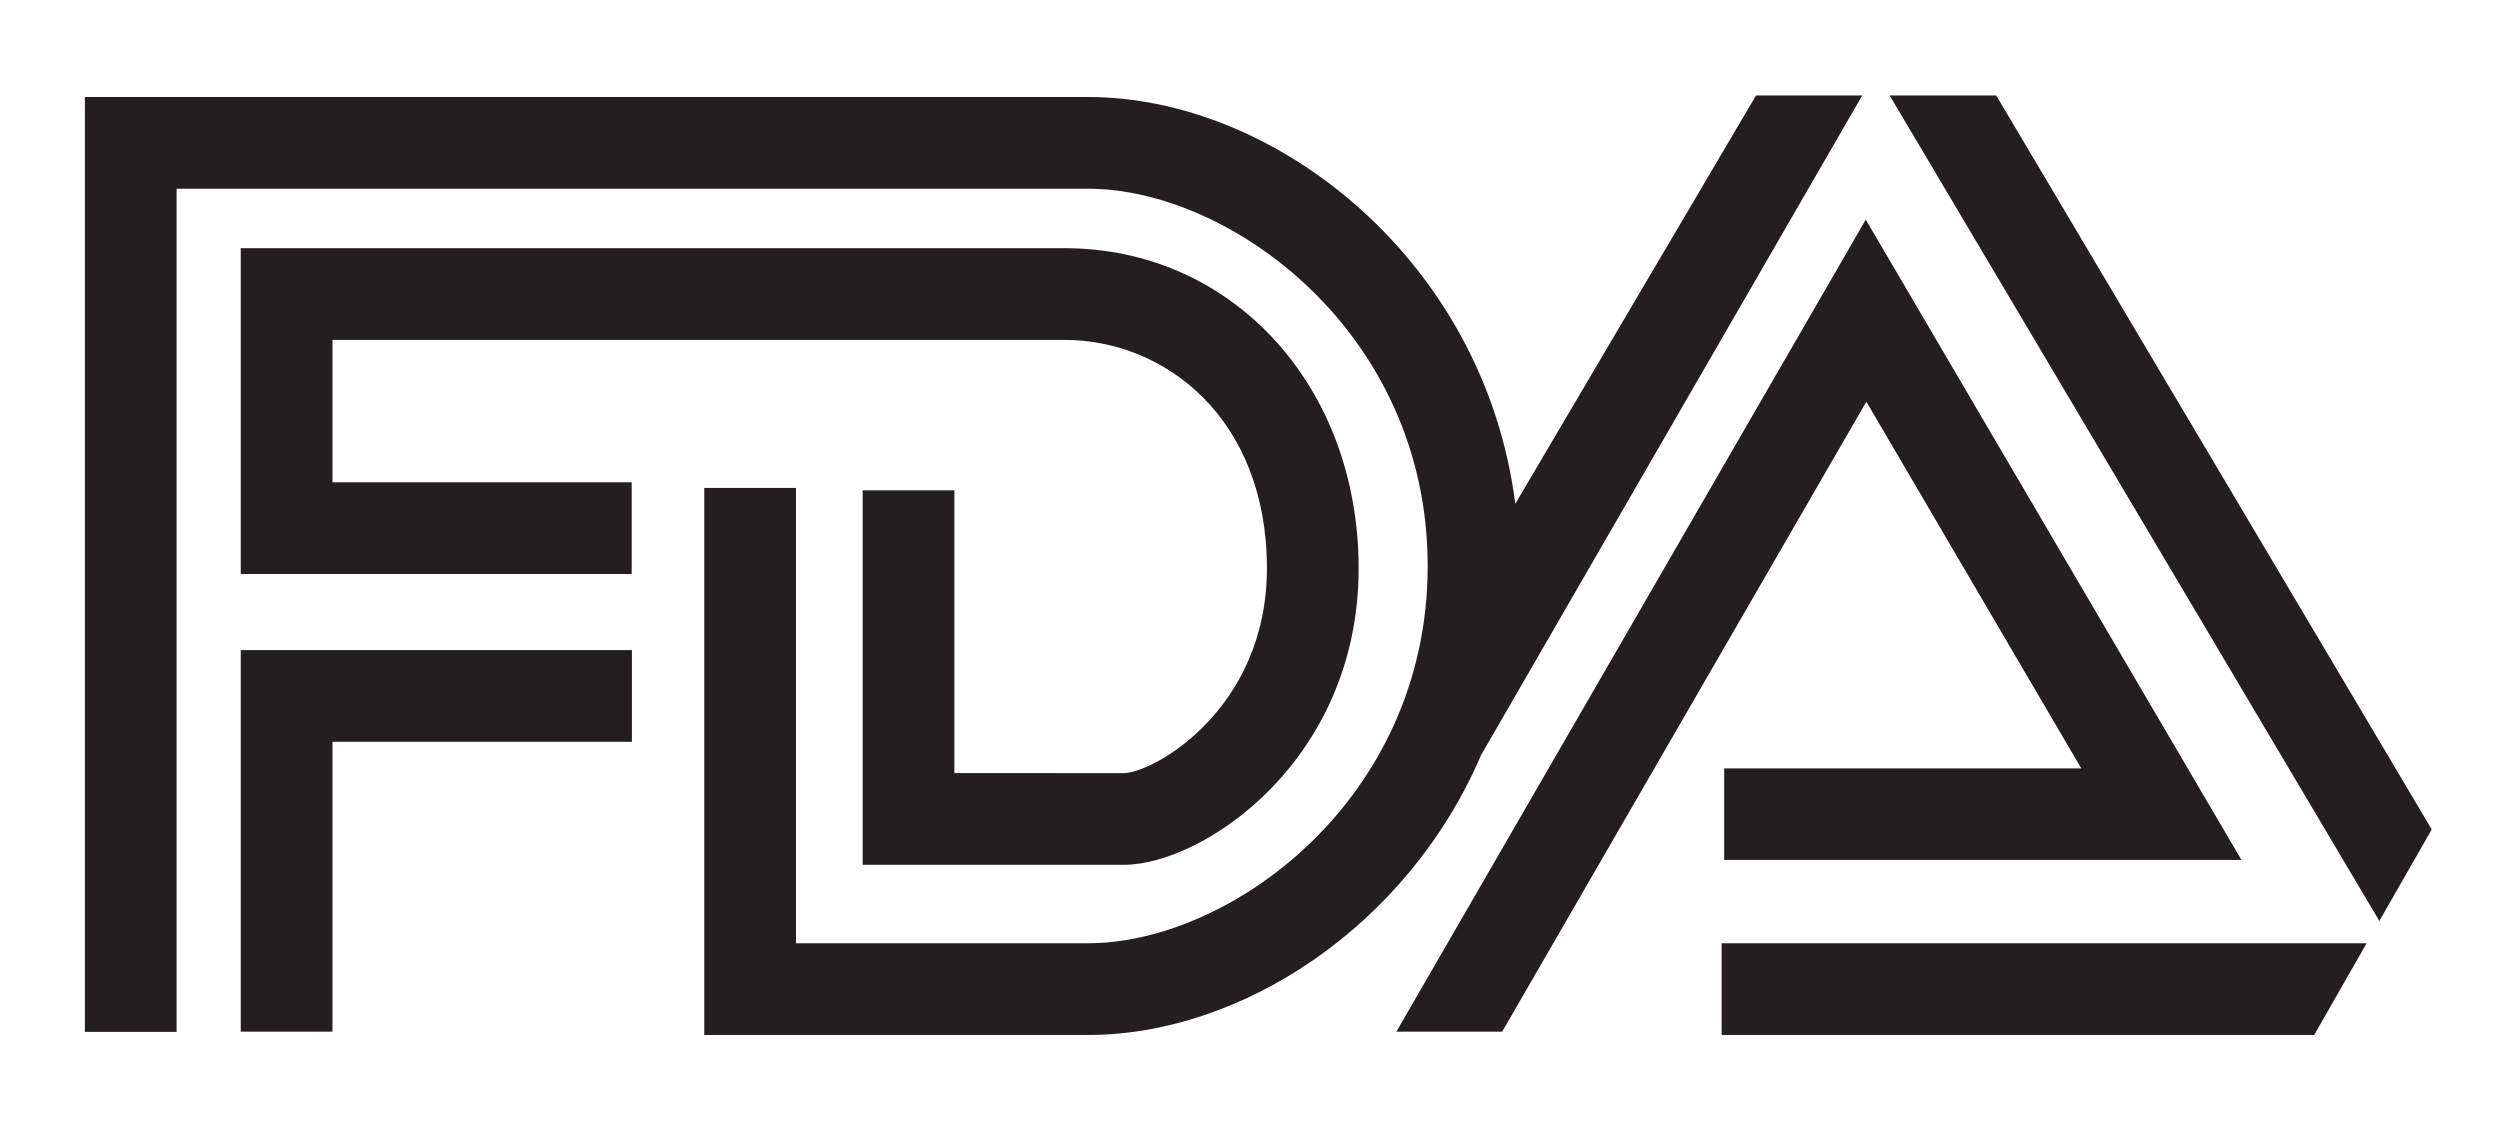
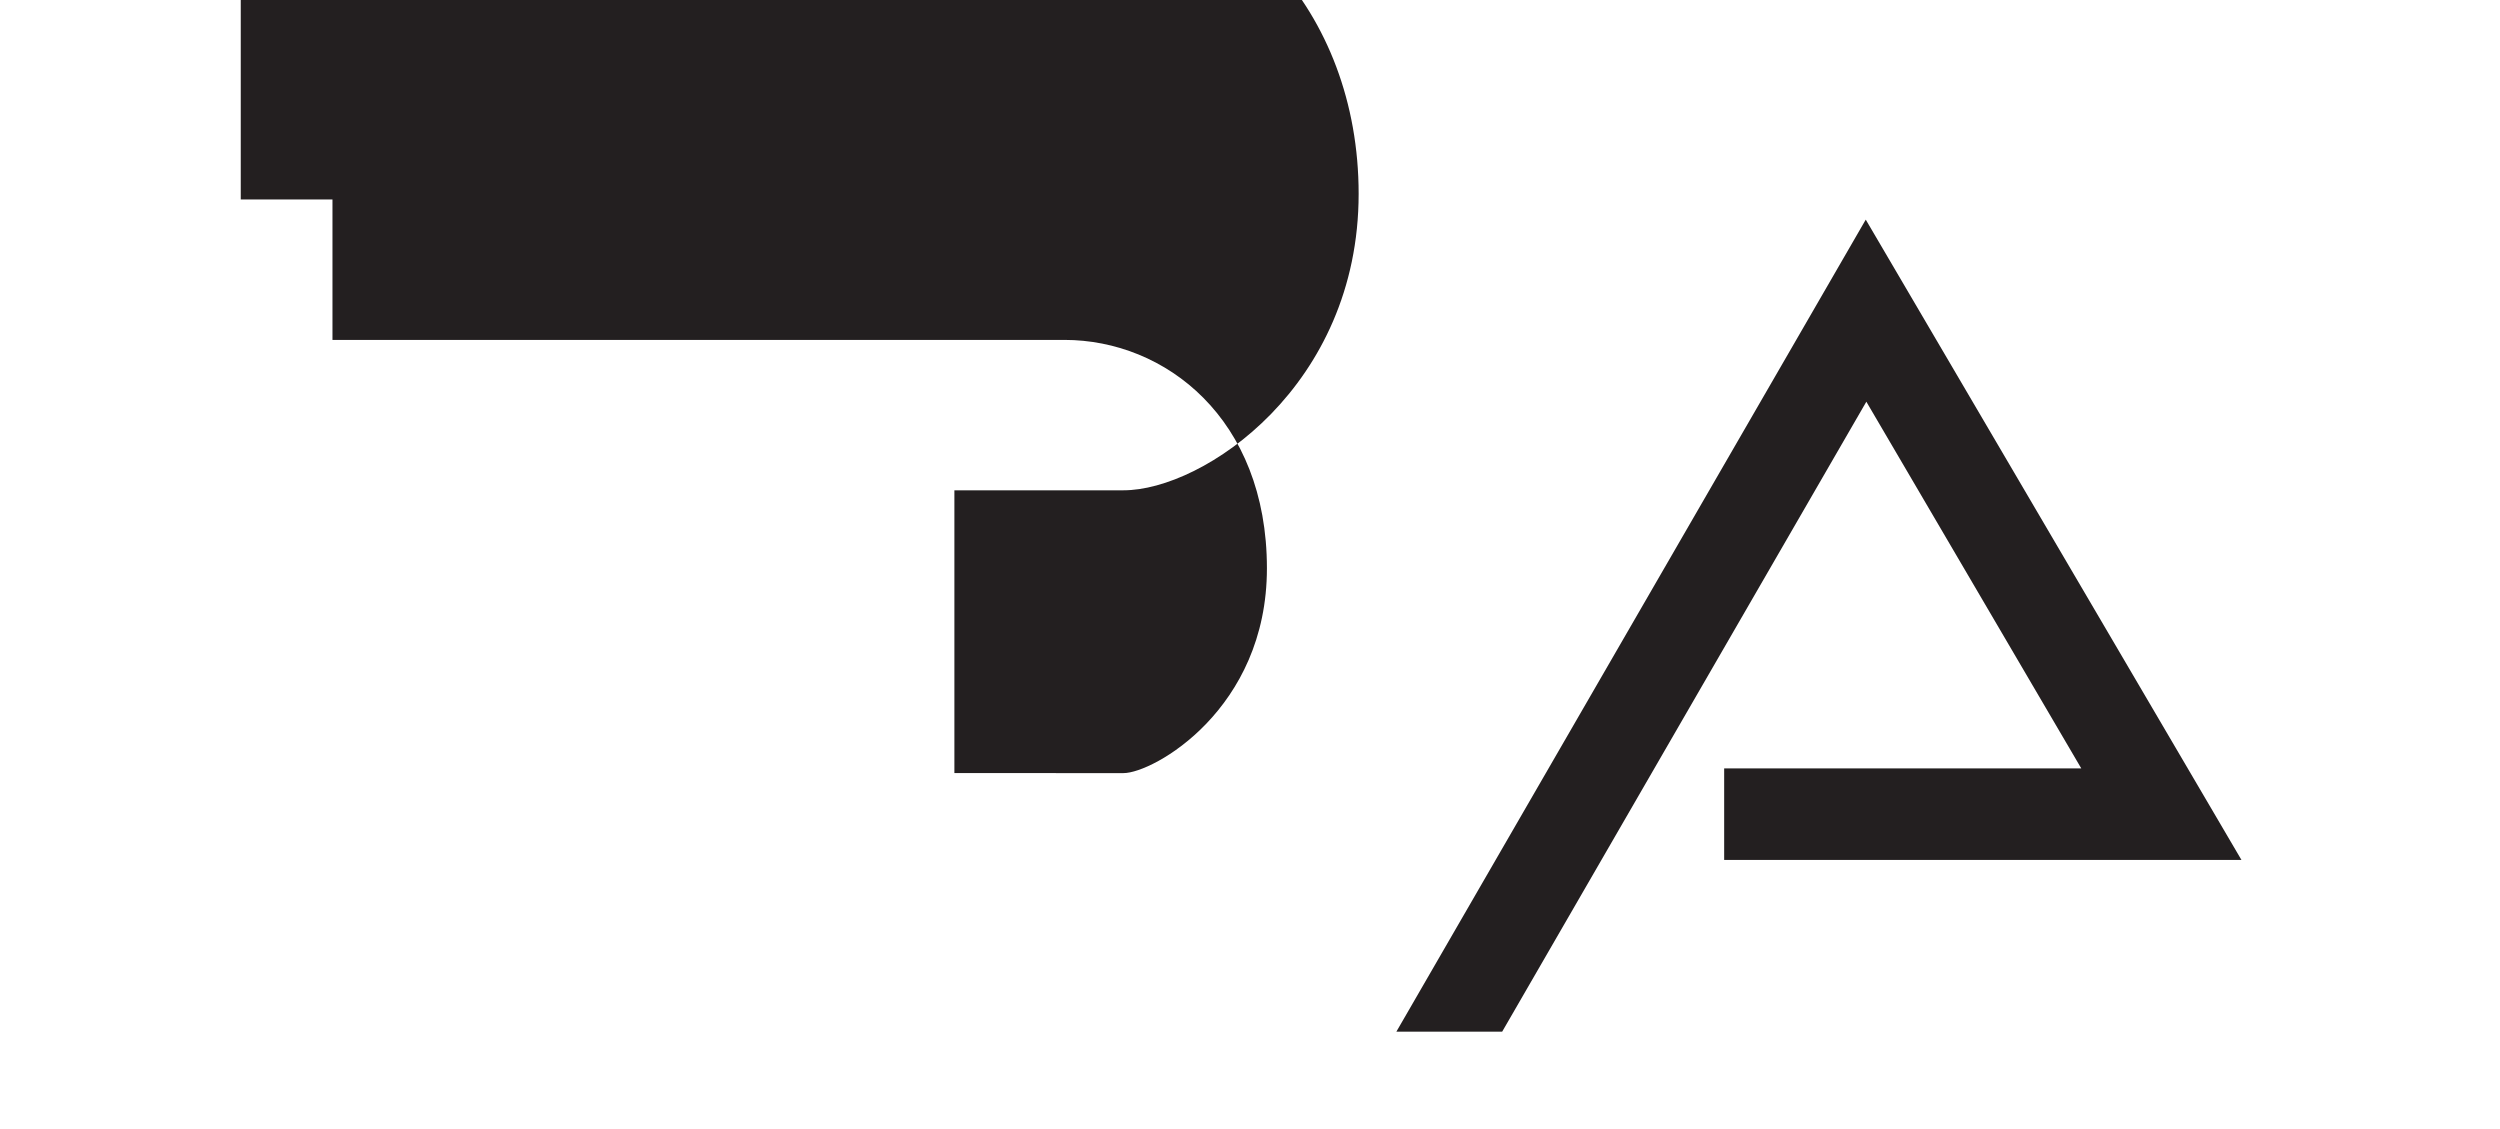
<svg xmlns="http://www.w3.org/2000/svg" data-bbox="4.34 4.88 120 48.04" viewBox="0 0 127.83 57.72" data-type="color">
  <g>
-     <path fill="#231f20" d="M12.31 52.75H17V37.93h15.31v-4.69h-20v19.51z" data-color="1" />
-     <path d="M17 17.38h37.43c5.14 0 10.35 4.01 10.35 11.68 0 7.22-5.82 10.47-7.33 10.47H48.8V25.07h-4.69v19.15h13.34c4.08 0 12.02-5.35 12.02-15.16 0-9.33-6.46-16.37-15.04-16.37H12.31v16.66H32.3v-4.69H17v-7.28z" fill="#231f20" data-color="1" />
-     <path d="M95.22 4.88h-5.43L77.48 25.76C75.9 13.35 65.27 4.96 55.64 4.96H4.34v47.8h4.69V9.65h46.61C62.89 9.65 73 16.99 73 28.94S62.89 48.23 55.64 48.23H40.7V24.95h-4.69v27.97h19.63c7.83 0 16.34-5.56 20.09-14.31L95.22 4.88z" fill="#231f20" data-color="1" />
+     <path d="M17 17.38h37.43c5.14 0 10.35 4.01 10.35 11.68 0 7.22-5.82 10.47-7.33 10.47H48.8V25.07h-4.69h13.34c4.08 0 12.02-5.35 12.02-15.16 0-9.33-6.46-16.37-15.04-16.37H12.31v16.66H32.3v-4.69H17v-7.28z" fill="#231f20" data-color="1" />
    <path fill="#231f20" d="M106.42 39.29H88.16v4.68h26.45L95.4 11.23l-24 41.52h5.41l18.62-32.21 10.99 18.75z" data-color="1" />
-     <path fill="#231f20" d="M102.07 4.88h-5.45l25.04 42.21 2.68-4.68-22.27-37.53z" data-color="1" />
-     <path fill="#231f20" d="M88.03 52.92h30.3l2.68-4.69H88.03v4.69z" data-color="1" />
  </g>
</svg>